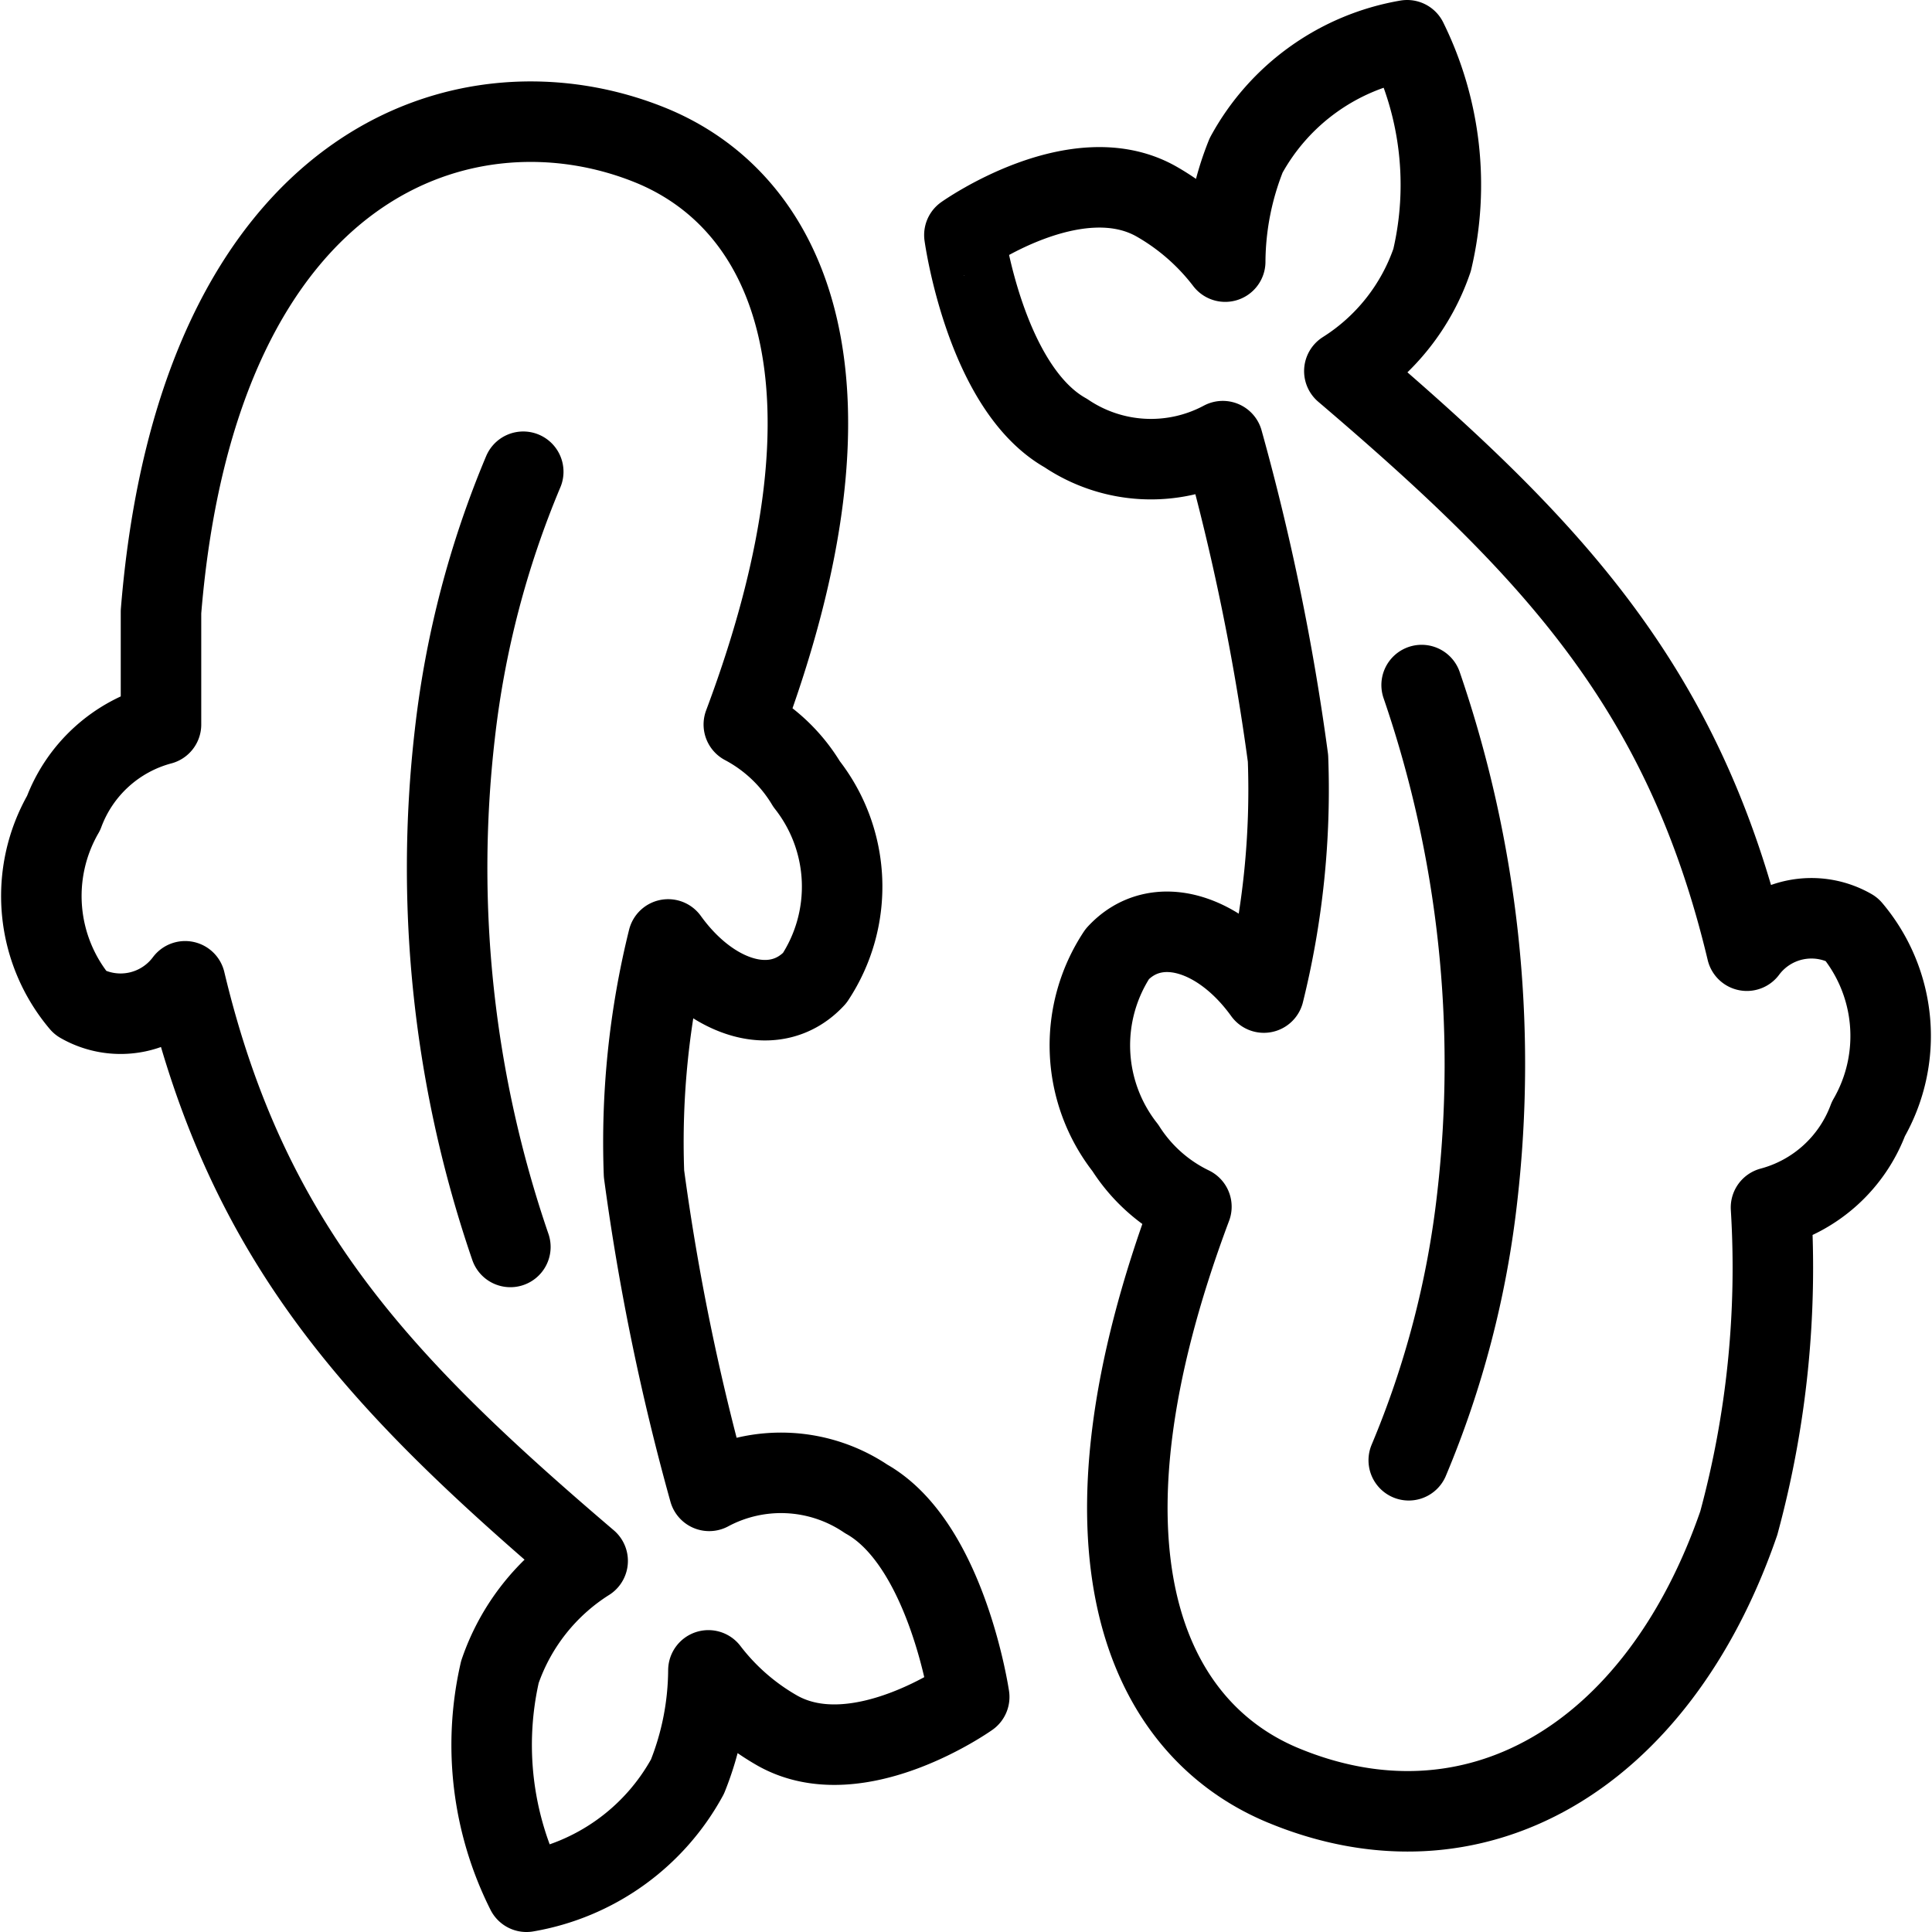
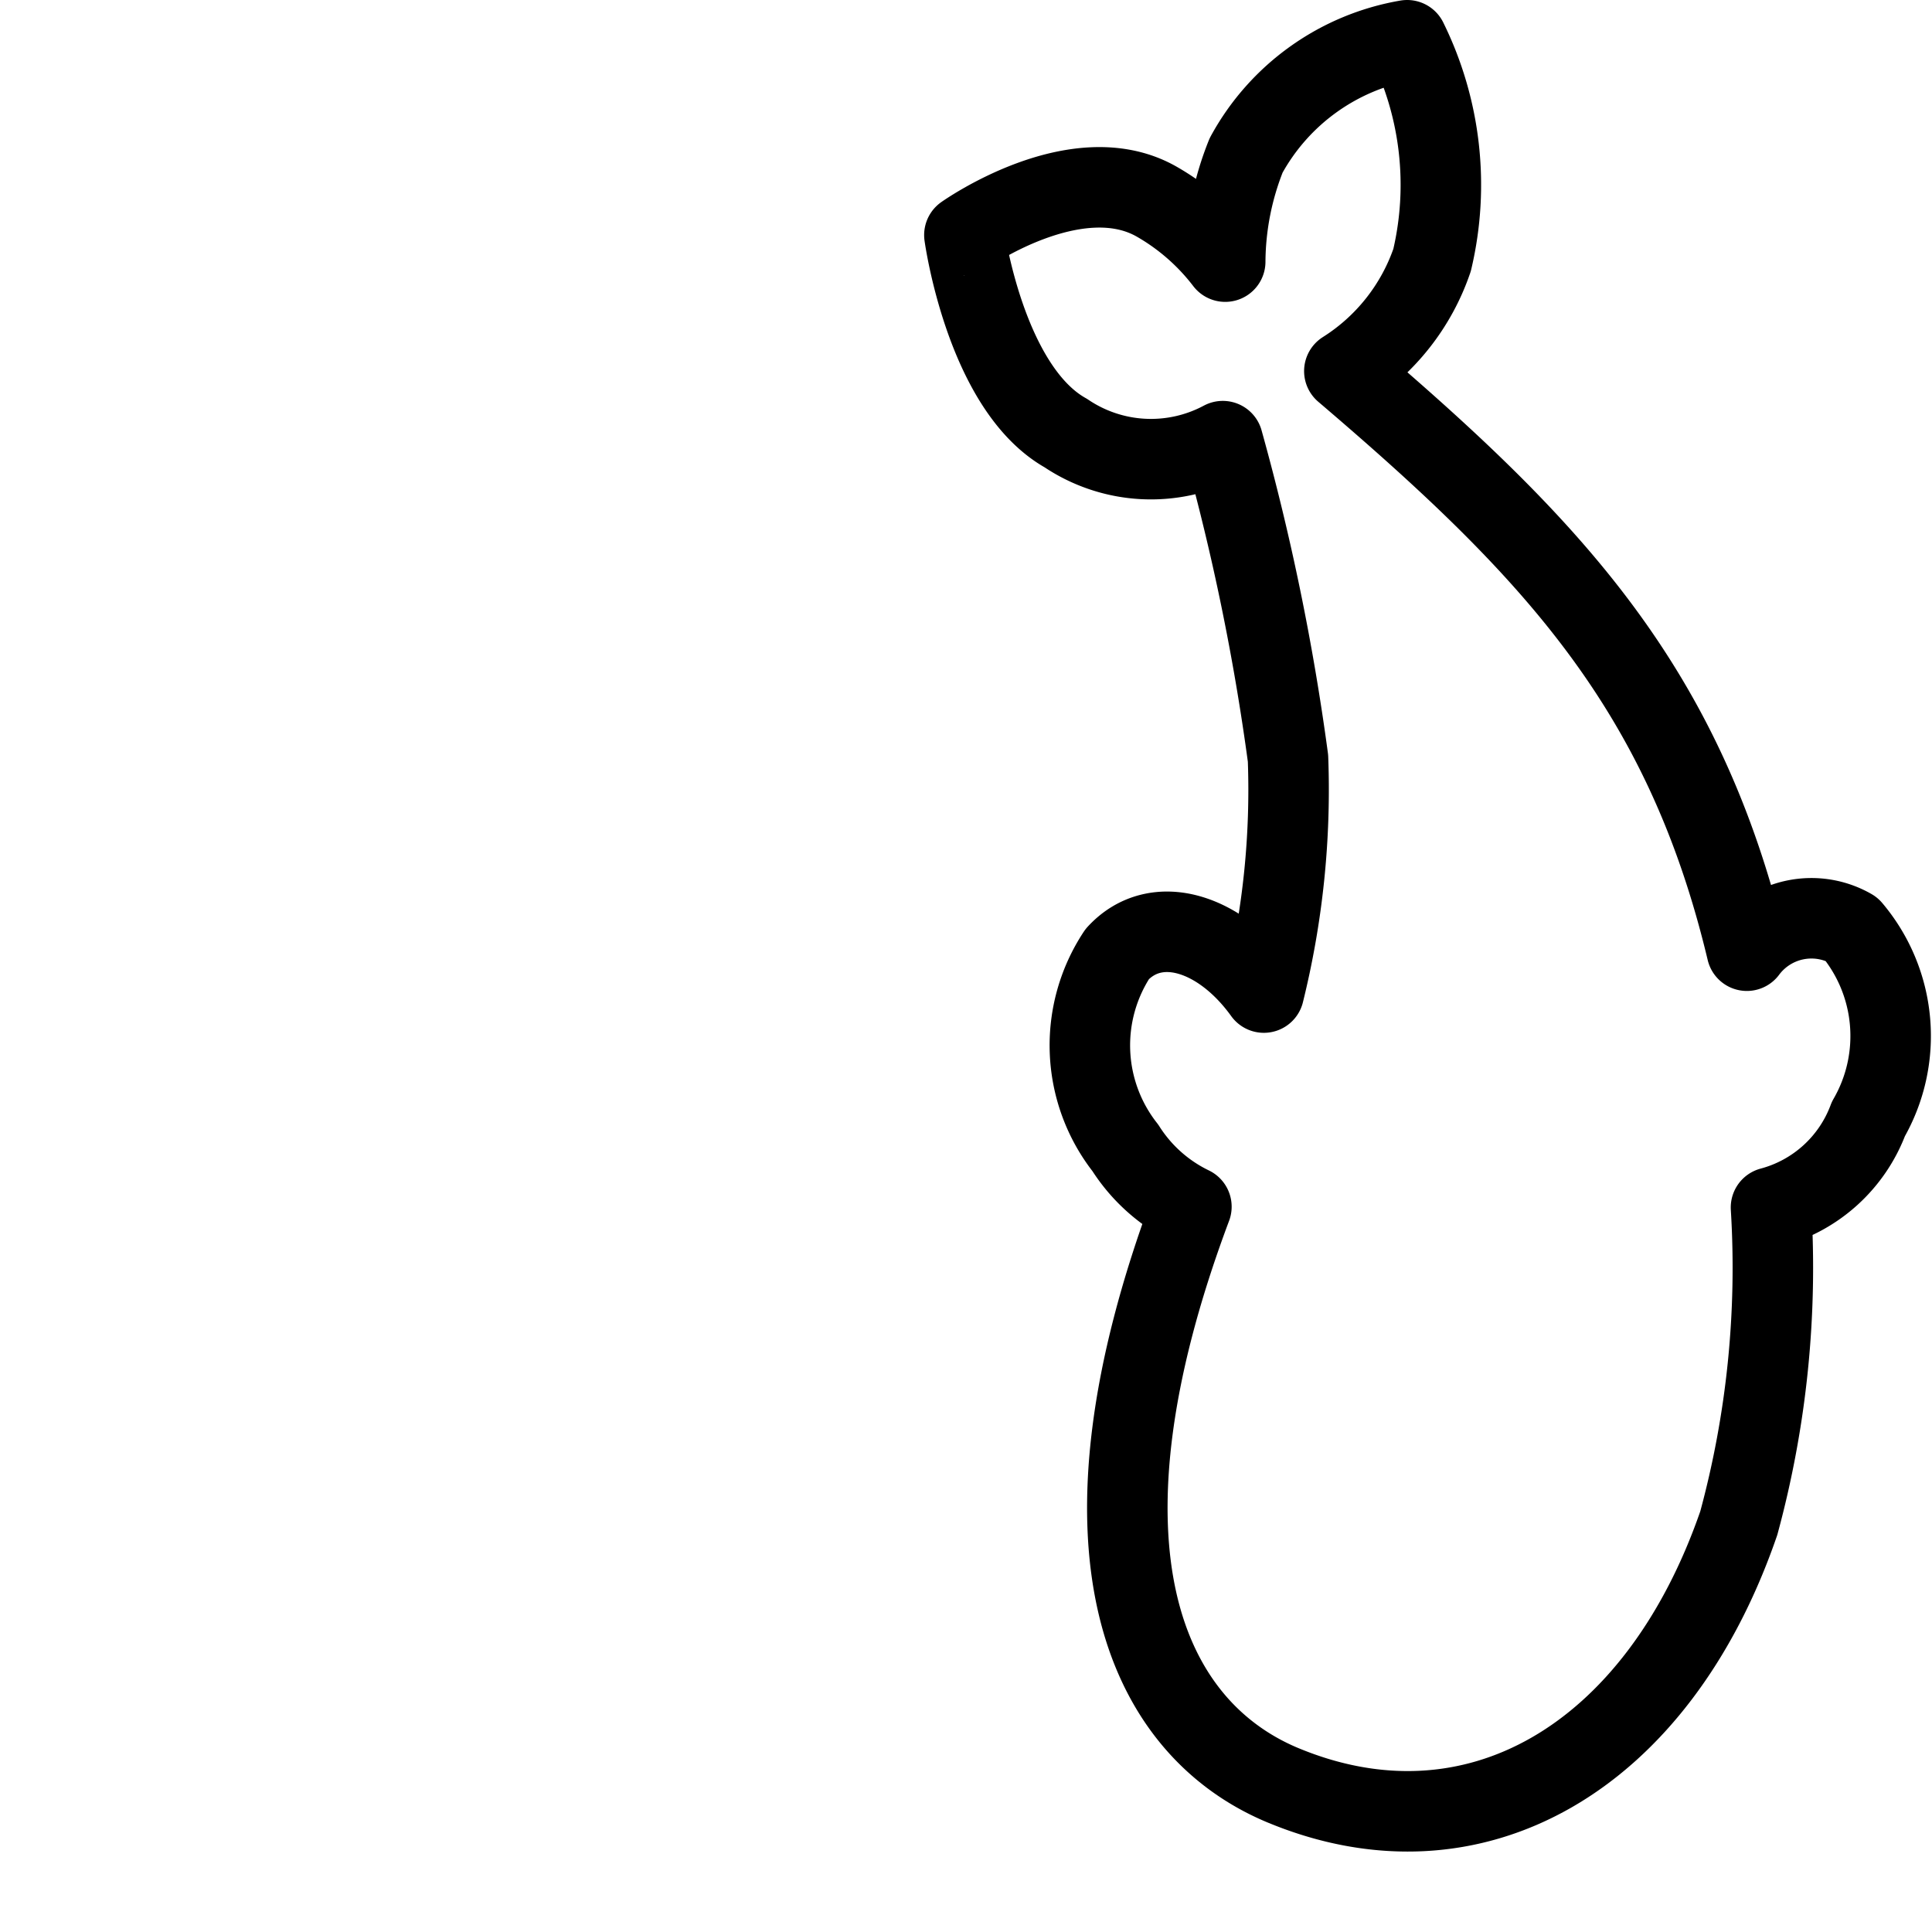
<svg xmlns="http://www.w3.org/2000/svg" viewBox="0 0 24 24">
  <g transform="matrix(1,0,0,1,0,0)">
    <g>
      <g>
-         <path d="M10.76,18.62a1.89,1.89,0,0,0-1.95-.1A29.17,29.17,0,0,1,8,14.58a10.47,10.47,0,0,1,.3-2.91c.54.75,1.34,1,1.82.48a2.06,2.06,0,0,0-.1-2.41A2,2,0,0,0,9.24,9c1.59-4.24.58-6.46-1.12-7.18C5.85.87,2.46,1.93,2,7.6V9a1.78,1.78,0,0,0-1.21,1.1A2.06,2.06,0,0,0,1,12.46a1,1,0,0,0,1.3-.27c.78,3.27,2.42,5,5,7.2a2.64,2.64,0,0,0-1.09,1.38,4.06,4.06,0,0,0,.33,2.73,2.82,2.82,0,0,0,2-1.43,3.6,3.6,0,0,0,.26-1.32,2.86,2.86,0,0,0,.86.75c1,.56,2.38-.42,2.38-.42S11.76,19.18,10.76,18.62Z" style="fill: none;stroke: #000000;stroke-linecap: round;stroke-linejoin: round" />
-         <path d="M6.5,5.86h0a11.82,11.82,0,0,0-.85,3.26,14.5,14.5,0,0,0,.69,6.37" style="fill: none;stroke: #000000;stroke-linecap: round;stroke-linejoin: round" />
-       </g>
+         </g>
      <g>
        <path d="M13.24,5.38a1.89,1.89,0,0,0,1.95.1A29.17,29.17,0,0,1,16,9.42a10.47,10.47,0,0,1-.3,2.91c-.54-.75-1.34-1-1.82-.48a2.06,2.06,0,0,0,.1,2.41,2,2,0,0,0,.82.73c-1.59,4.24-.58,6.46,1.12,7.18,2.38,1,4.67-.32,5.68-3.25A12.11,12.11,0,0,0,22,15a1.78,1.78,0,0,0,1.21-1.1A2.06,2.06,0,0,0,23,11.54a1,1,0,0,0-1.3.27c-.78-3.27-2.42-5-5-7.2a2.64,2.64,0,0,0,1.09-1.38A4.06,4.06,0,0,0,17.48.5a2.82,2.82,0,0,0-2,1.43,3.6,3.6,0,0,0-.26,1.32,2.86,2.86,0,0,0-.86-.75c-1-.56-2.38.42-2.38.42S12.24,4.82,13.24,5.38Z" style="fill: none;stroke: #000000;stroke-linecap: round;stroke-linejoin: round" />
-         <path d="M17.5,18.14h0a11.82,11.82,0,0,0,.85-3.26,14.5,14.5,0,0,0-.69-6.37" style="fill: none;stroke: #000000;stroke-linecap: round;stroke-linejoin: round" />
      </g>
    </g>
  </g>
</svg>